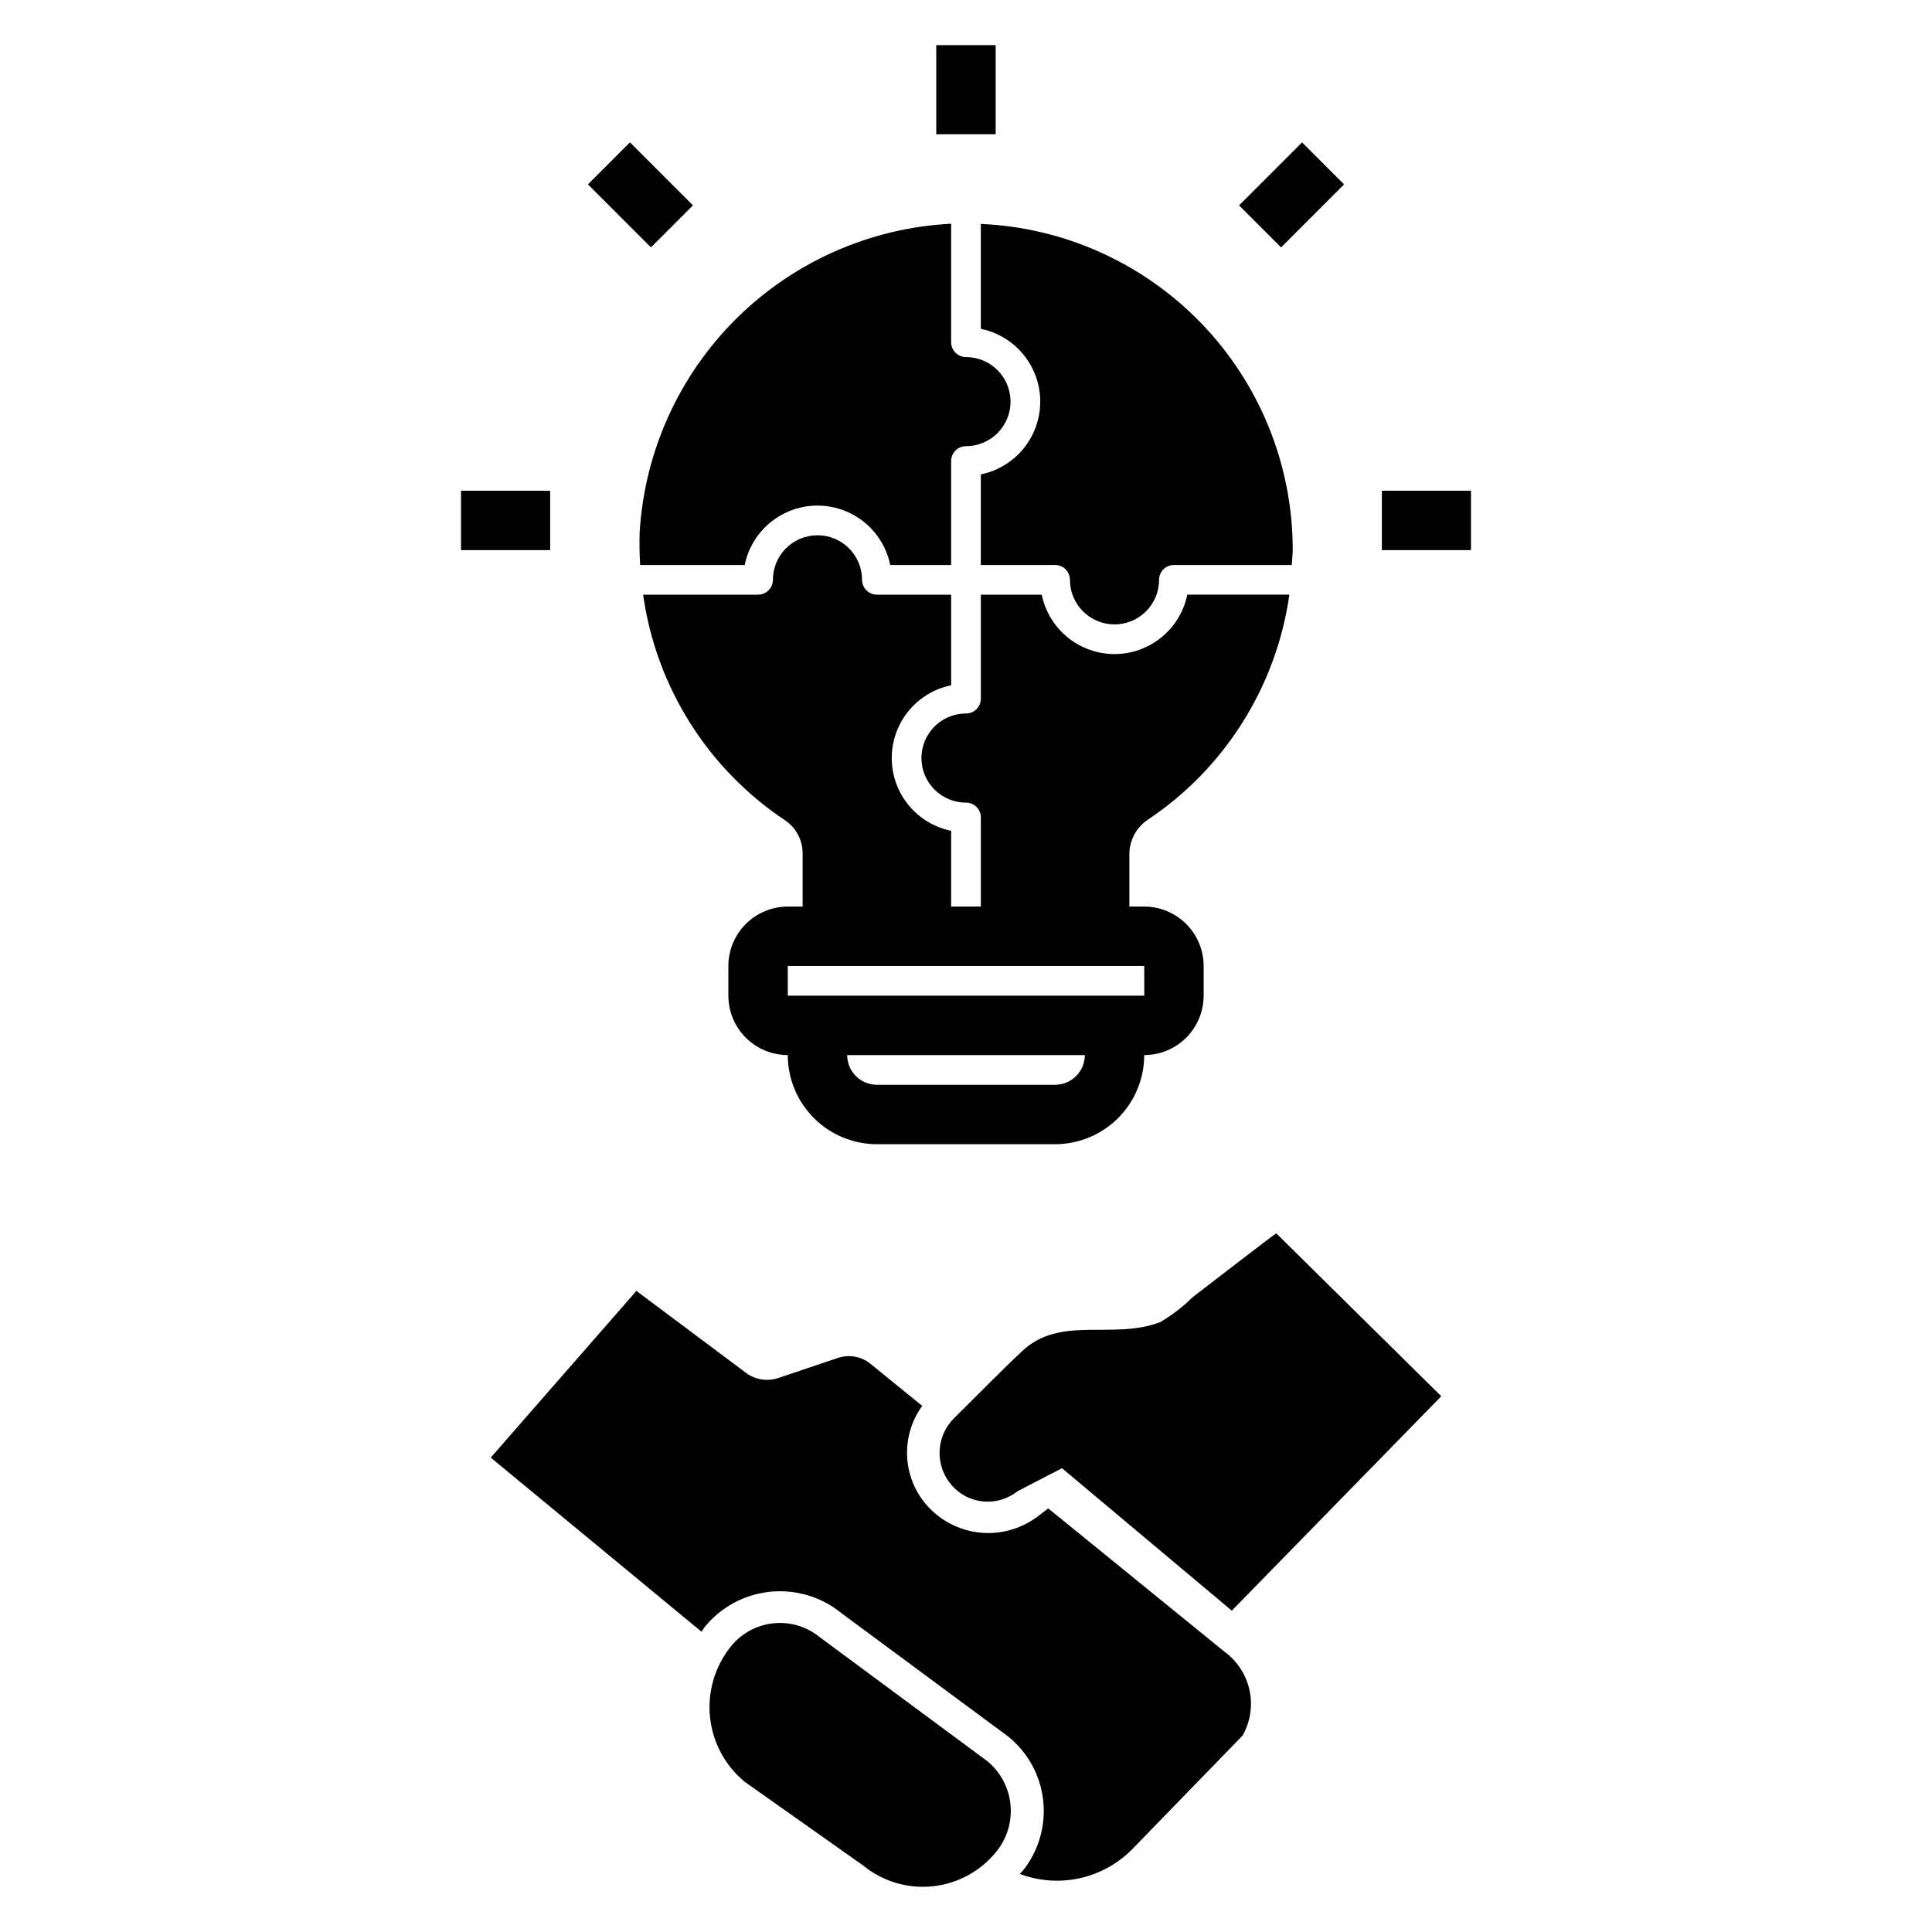
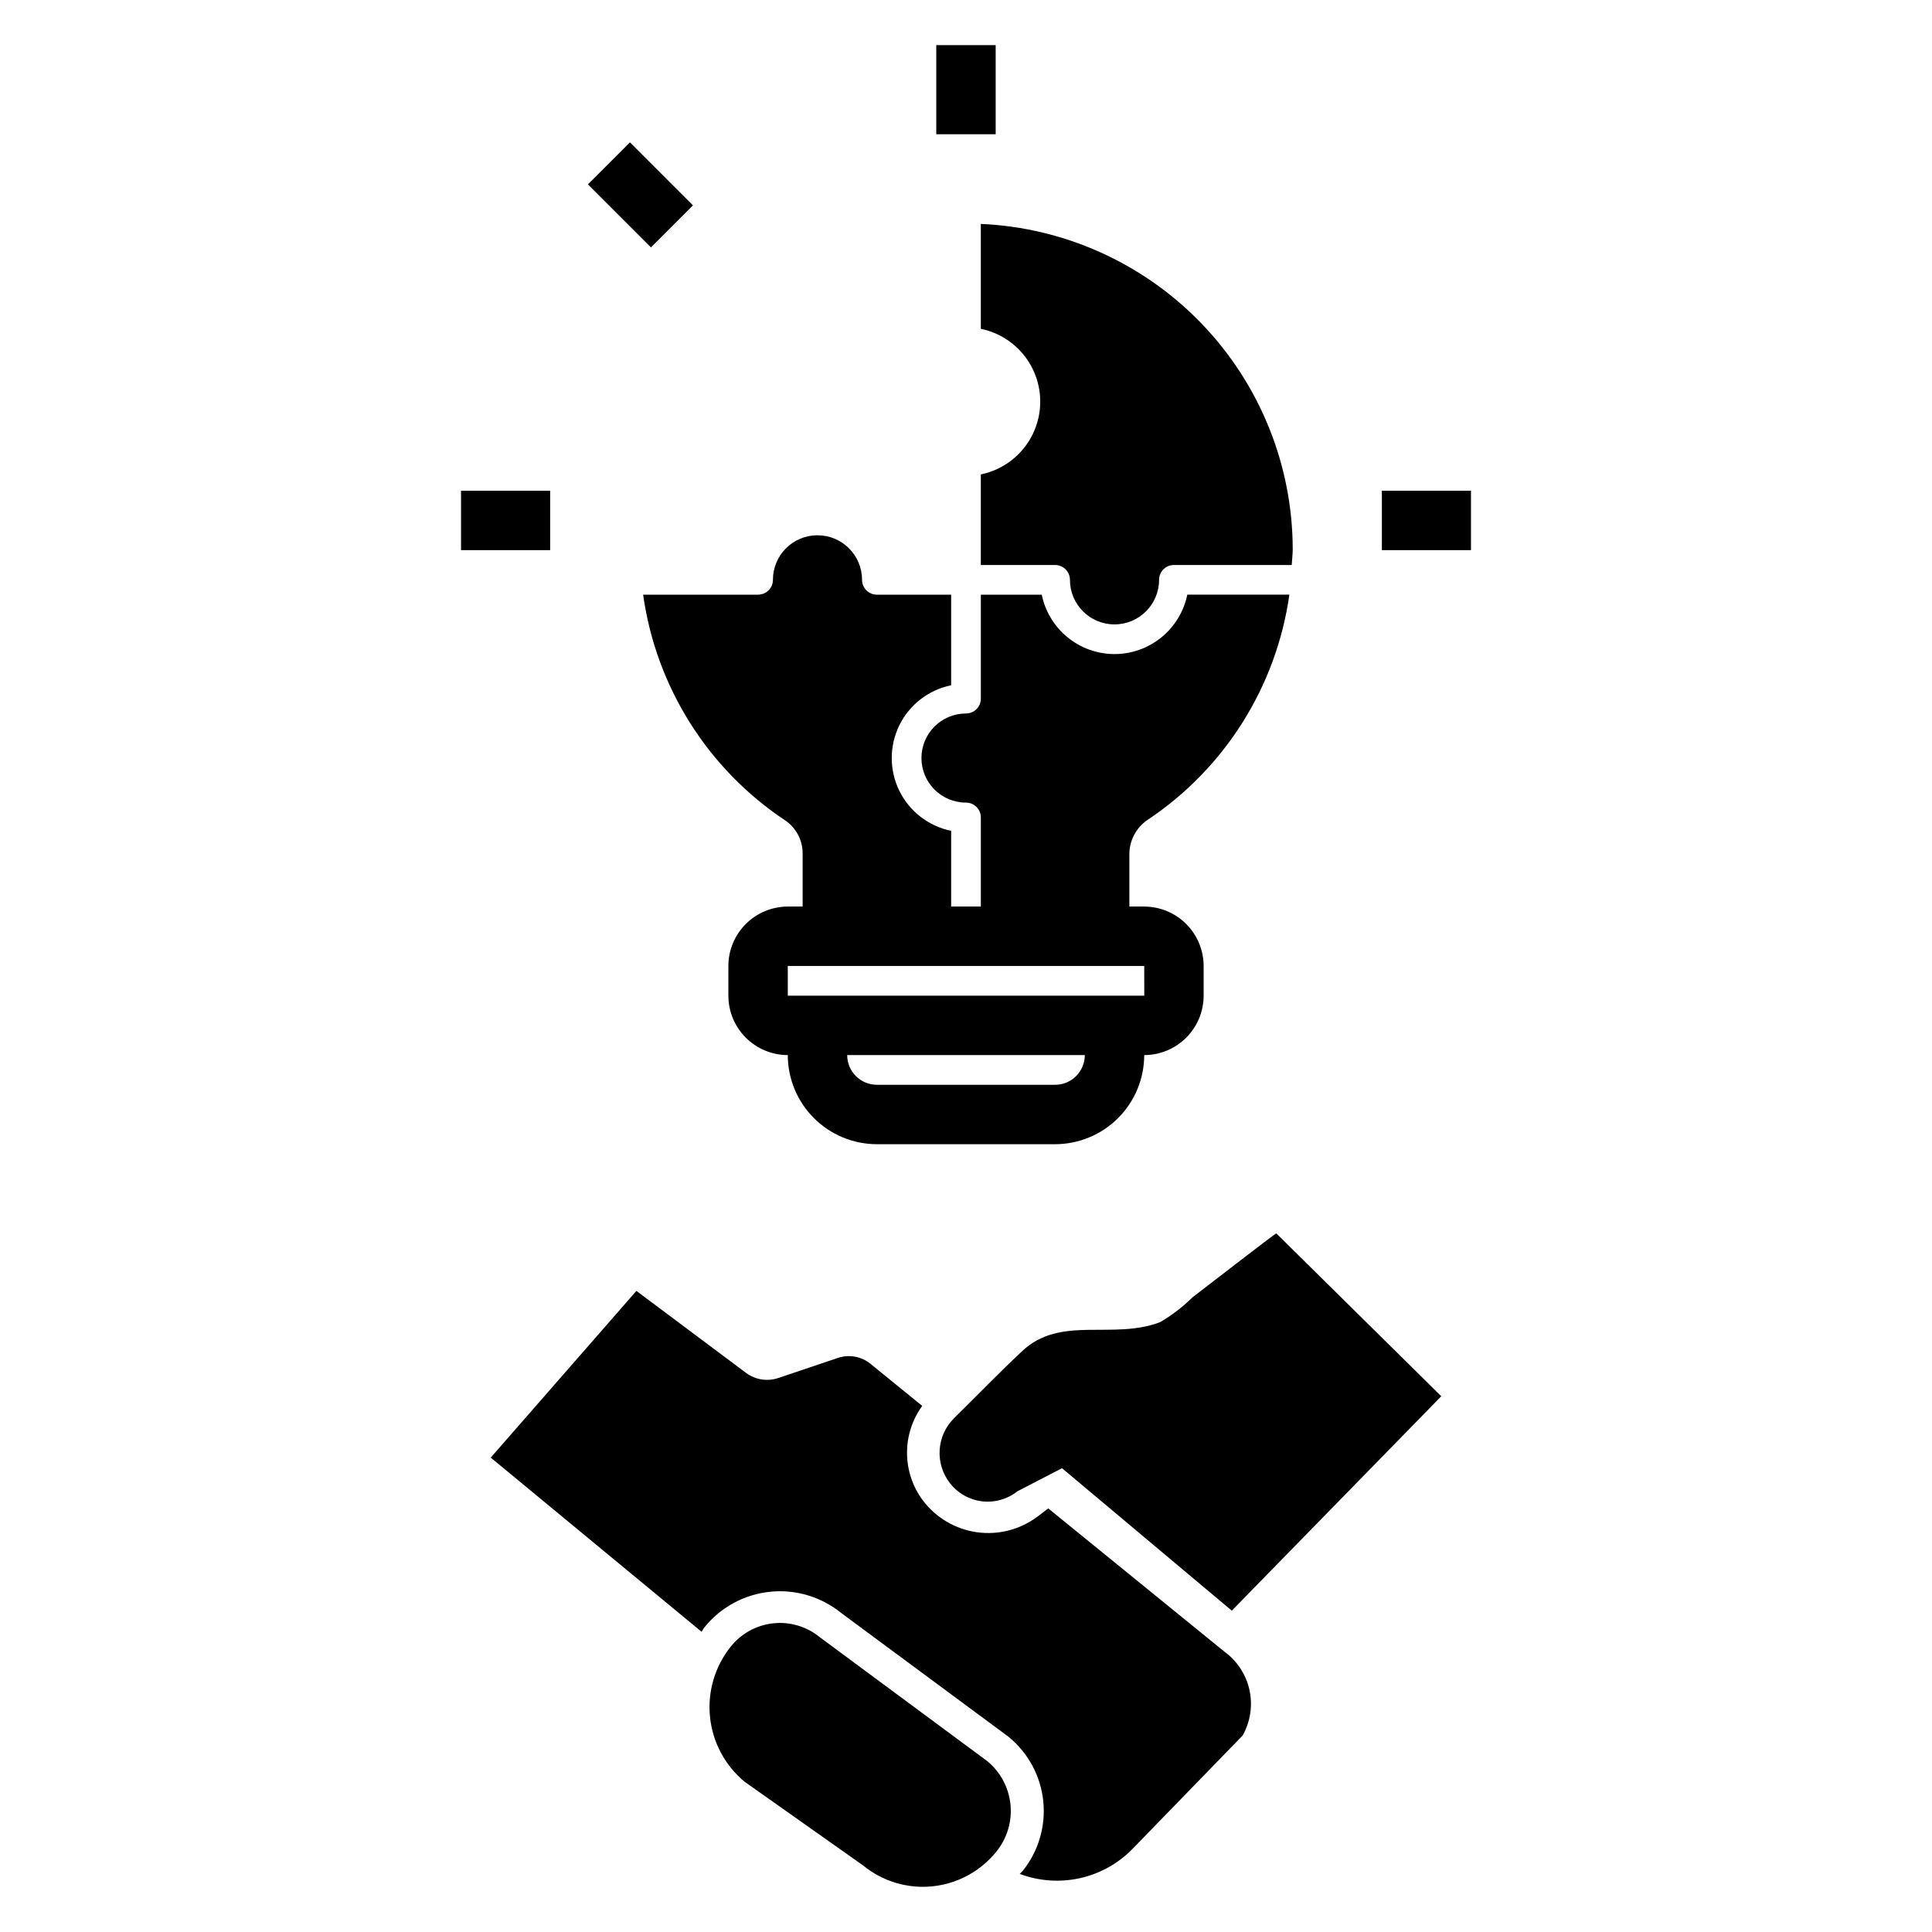
<svg xmlns="http://www.w3.org/2000/svg" fill="#000000" width="800px" height="800px" version="1.1" viewBox="144 144 512 512">
  <g>
    <path d="m392.12 155.96h15.742v23.617h-15.742z" />
    <path d="m510.21 274.05h23.617v15.742h-23.617z" />
    <path d="m266.18 274.05h23.617v15.742h-23.617z" />
    <path d="m299.81 192.86 11.133-11.133 16.699 16.699-11.133 11.133z" />
-     <path d="m472.36 198.43 16.699-16.699 11.133 11.133-16.699 16.699z" />
    <path d="m403.93 203.34v27.805c5.973 1.223 11.043 5.141 13.73 10.613s2.688 11.879 0 17.352c-2.688 5.473-7.758 9.391-13.73 10.613v24.008h19.68c1.047 0 2.047 0.414 2.785 1.152 0.738 0.738 1.152 1.738 1.152 2.785 0 6.519 5.285 11.805 11.809 11.805 6.519 0 11.809-5.285 11.809-11.805 0-1.047 0.414-2.047 1.152-2.785 0.738-0.738 1.738-1.152 2.781-1.152h31.223c0.066-1.395 0.266-2.75 0.266-4.16-0.031-22.25-8.641-43.629-24.035-59.691-15.398-16.059-36.395-25.566-58.621-26.539z" />
-     <path d="m313.53 284.86c-0.109 2.957-0.07 5.918 0.125 8.871h27.695c1.219-5.973 5.137-11.043 10.609-13.73 5.473-2.688 11.883-2.688 17.355 0 5.469 2.688 9.391 7.758 10.609 13.73h16.137v-27.551c0-1.047 0.414-2.047 1.152-2.785 0.738-0.738 1.738-1.152 2.785-1.152 6.519 0 11.805-5.285 11.805-11.809 0-6.519-5.285-11.809-11.805-11.809-1.047 0-2.047-0.414-2.785-1.152-0.738-0.738-1.152-1.738-1.152-2.781v-31.391c-0.07 0.004-0.141-0.004-0.215 0v-0.004c-21.332 1.141-41.508 10.078-56.684 25.113-15.176 15.039-24.297 35.129-25.633 56.449z" />
    <path d="m439.36 317.34c-4.535-0.008-8.93-1.578-12.445-4.445-3.512-2.867-5.93-6.859-6.844-11.301h-16.137v27.551c0 1.047-0.414 2.047-1.152 2.785-0.738 0.738-1.738 1.152-2.781 1.152-6.523 0-11.809 5.285-11.809 11.809 0 6.519 5.285 11.809 11.809 11.809 1.043 0 2.043 0.414 2.781 1.152s1.152 1.738 1.152 2.781v23.617h-7.871v-20.07c-5.973-1.223-11.043-5.141-13.73-10.613-2.684-5.473-2.684-11.879 0-17.352 2.688-5.473 7.758-9.391 13.73-10.613v-24.008h-19.68c-1.043 0-2.047-0.414-2.785-1.152-0.738-0.738-1.152-1.738-1.152-2.781 0-6.523-5.285-11.809-11.809-11.809-6.519 0-11.805 5.285-11.805 11.809 0 1.043-0.414 2.043-1.152 2.781-0.738 0.738-1.742 1.152-2.785 1.152h-30.461c3.422 24.422 17.141 46.207 37.684 59.844 2.906 1.988 4.625 5.297 4.586 8.816v13.996h-3.938c-4.172 0.008-8.176 1.668-11.125 4.617-2.953 2.953-4.613 6.953-4.617 11.129v7.871c0.004 4.172 1.664 8.176 4.617 11.125 2.949 2.953 6.953 4.613 11.125 4.617 0.008 6.262 2.496 12.266 6.926 16.691 4.426 4.43 10.43 6.918 16.691 6.926h47.23c6.262-0.008 12.266-2.496 16.691-6.926 4.43-4.426 6.918-10.43 6.926-16.691 4.176-0.004 8.176-1.664 11.125-4.617 2.953-2.949 4.613-6.953 4.621-11.125v-7.871c-0.008-4.176-1.668-8.176-4.621-11.129-2.949-2.949-6.949-4.609-11.125-4.617h-3.938v-13.707c-0.051-3.672 1.73-7.125 4.75-9.215 20.5-13.625 34.199-35.363 37.652-59.734h-27.047c-0.918 4.441-3.332 8.434-6.848 11.301-3.512 2.867-7.906 4.438-12.441 4.445zm-15.746 114.14h-47.23c-4.348-0.004-7.871-3.527-7.871-7.875h62.977c-0.004 4.348-3.527 7.871-7.875 7.875zm23.617-31.488 0.016 7.871h-94.48v-7.871z" />
    <path d="m330.68 575.26c4.305-5.332 10.559-8.723 17.375-9.426 6.812-0.707 13.629 1.336 18.934 5.672l44.039 32.574c0.121 0.082 0.23 0.172 0.344 0.262l-0.004 0.004c5.141 4.231 8.41 10.312 9.105 16.934 0.695 6.621-1.242 13.25-5.387 18.457-0.258 0.32-0.582 0.559-0.848 0.867v-0.004c5.059 1.91 10.562 2.309 15.844 1.156 5.285-1.152 10.121-3.812 13.926-7.656l29.293-30.164c2.066-3.652 2.715-7.934 1.828-12.035-0.891-4.098-3.254-7.727-6.648-10.195l-46.676-37.961-2.812 2.133c-4.609 3.481-10.41 4.984-16.125 4.176-5.719-0.809-10.875-3.859-14.34-8.48-2.676-3.609-4.133-7.981-4.156-12.477-0.023-4.496 1.387-8.883 4.023-12.523l-13.75-11.184c-2.422-1.945-5.672-2.519-8.613-1.523l-15.773 5.316c-2.891 0.977-6.078 0.477-8.531-1.34l-29.078-21.742-38.602 44.18 55.875 46.152c0.277-0.379 0.461-0.801 0.758-1.172z" />
    <path d="m361.27 577.89c-3.449-2.836-7.891-4.168-12.332-3.699-4.438 0.469-8.504 2.695-11.289 6.188-4.207 5.258-6.18 11.961-5.488 18.664 0.688 6.699 3.988 12.859 9.184 17.148l31.348 22.148c5.172 4.25 11.836 6.25 18.496 5.547 6.656-0.703 12.758-4.043 16.93-9.281 2.809-3.504 4.121-7.973 3.66-12.441-0.457-4.469-2.66-8.574-6.121-11.434z" />
    <path d="m451.5 494.36c-12.582 4.852-26.391-1.902-36.598 7.68-6.164 5.789-12.055 11.871-18.074 17.801h0.004c-4.664 4.625-5.137 12.012-1.094 17.191 2.07 2.684 5.129 4.422 8.492 4.828 3.363 0.406 6.75-0.551 9.402-2.656l11.809-6.117 45 37.754 55.512-56.82-43.727-43.172c-0.301 0.035-20.602 15.734-22.211 16.965h0.004c-2.562 2.519-5.422 4.719-8.52 6.547z" />
  </g>
</svg>